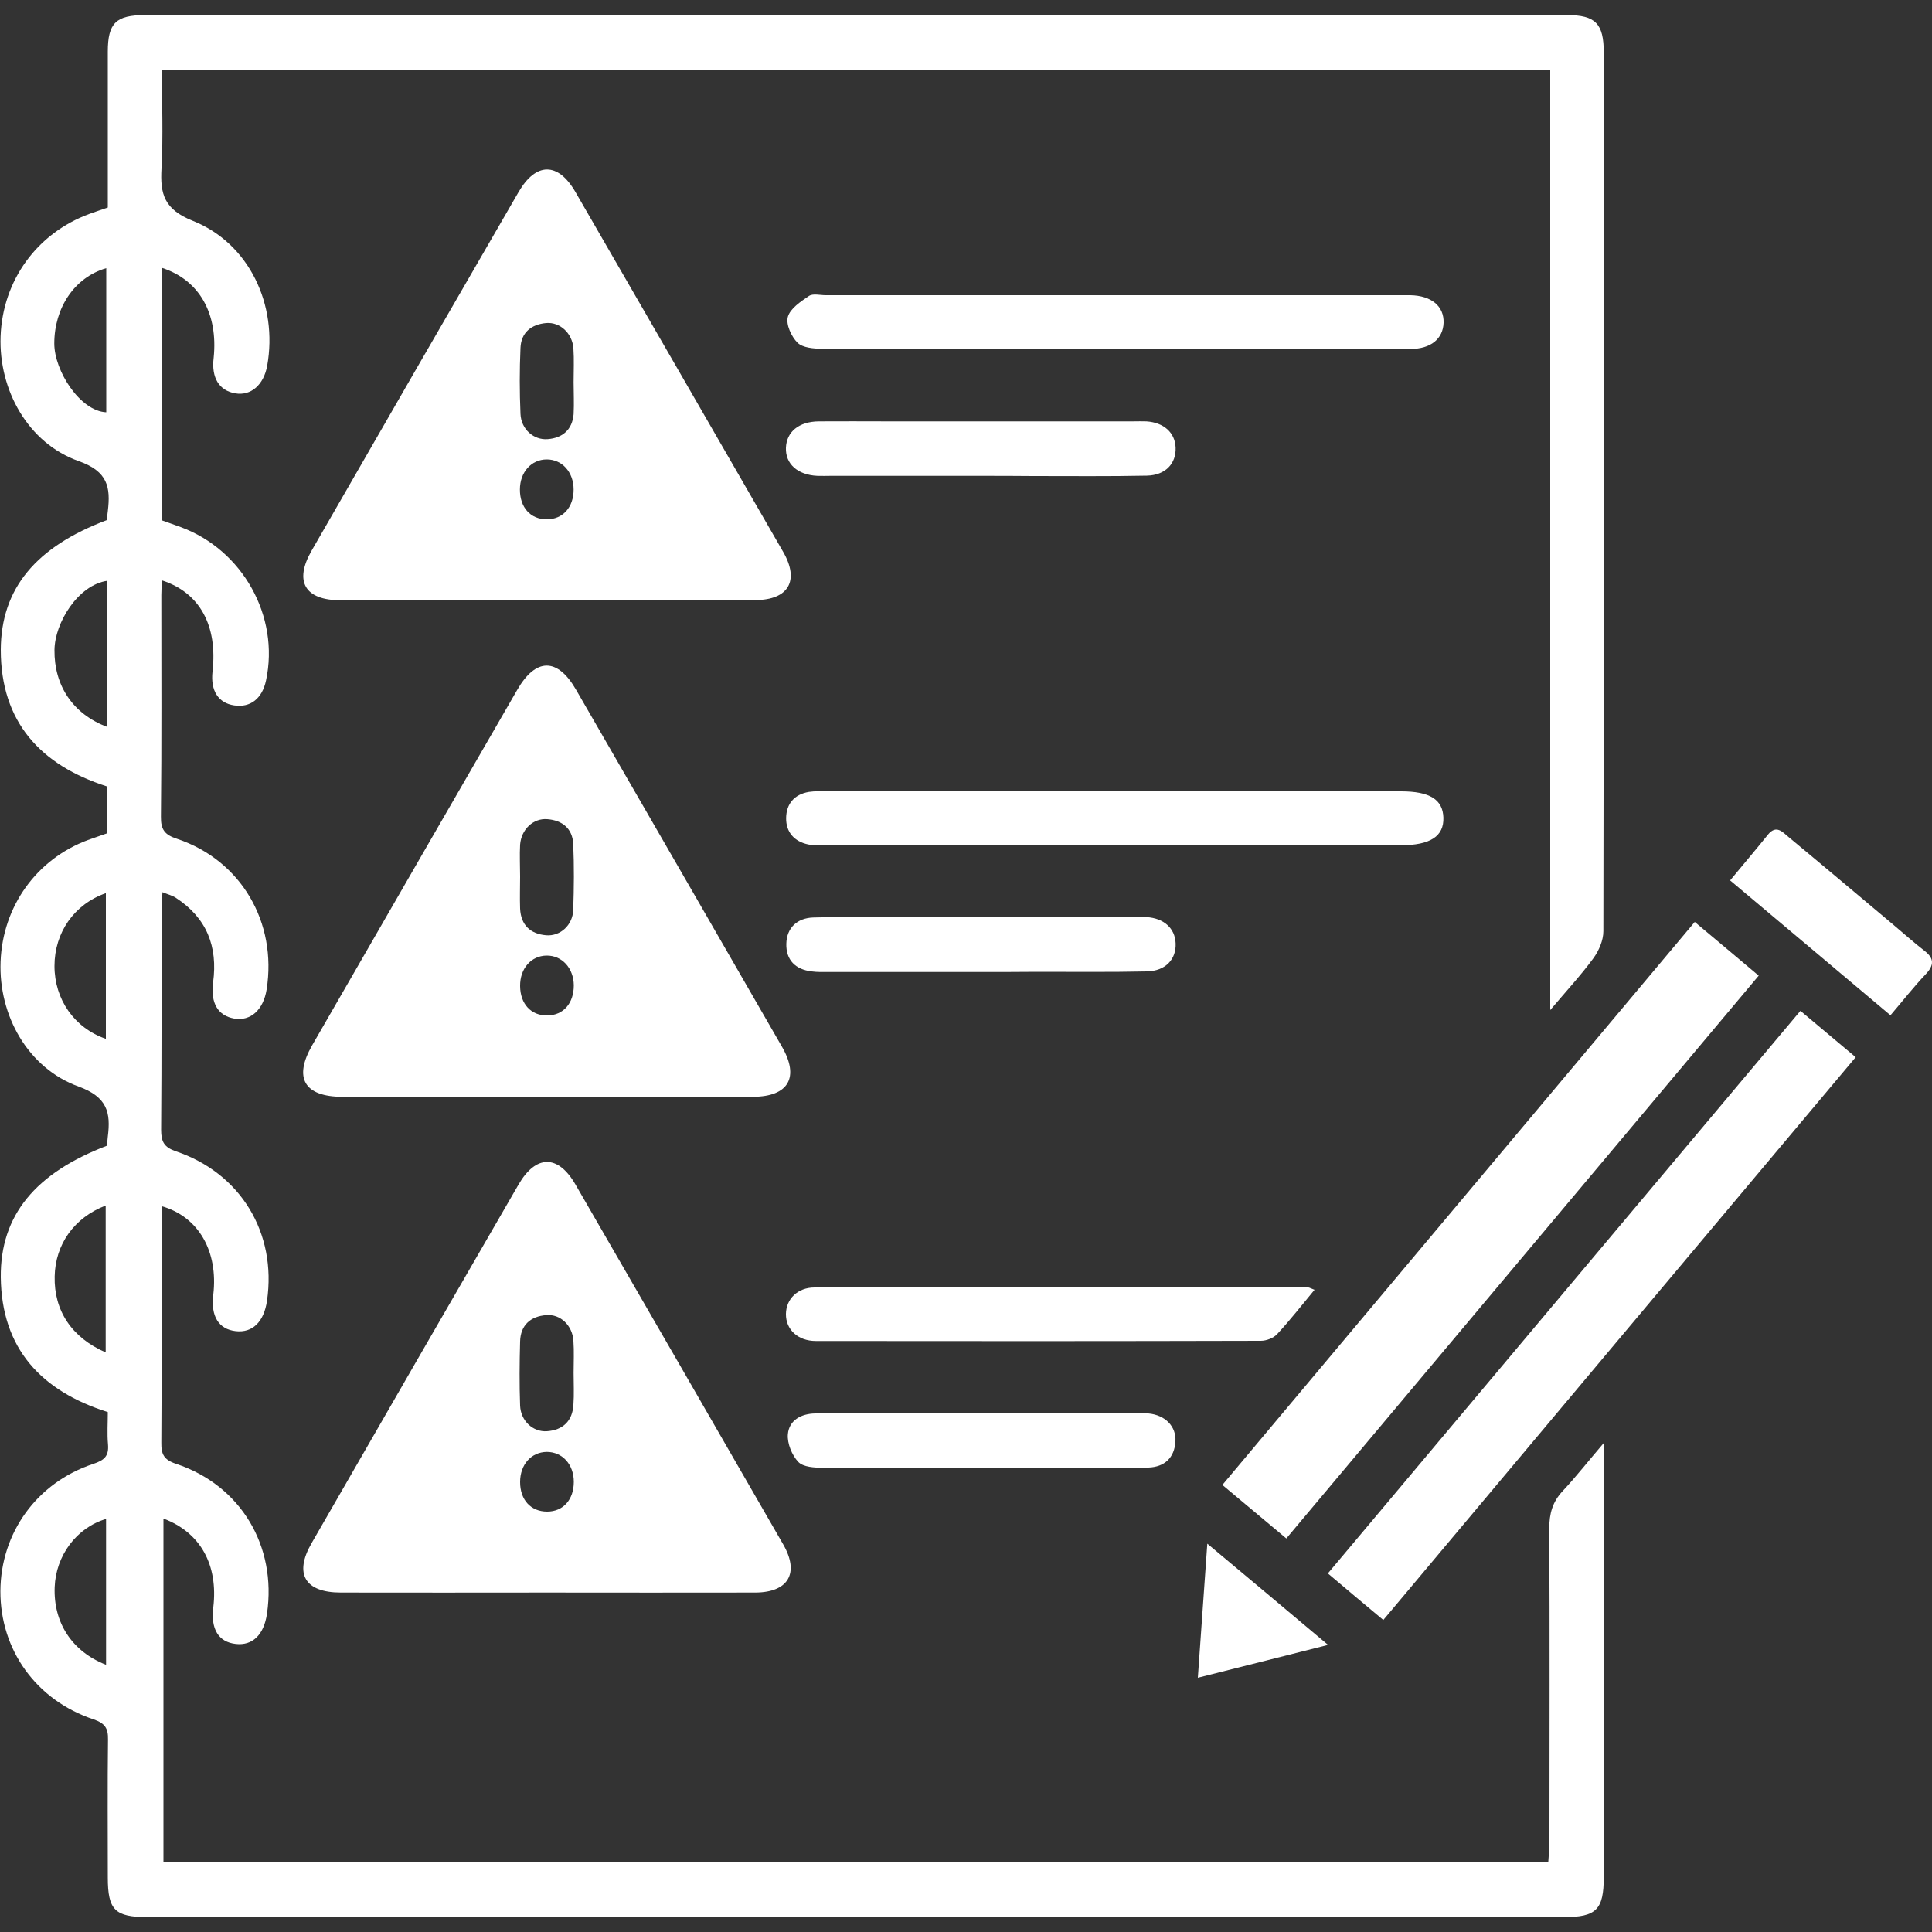
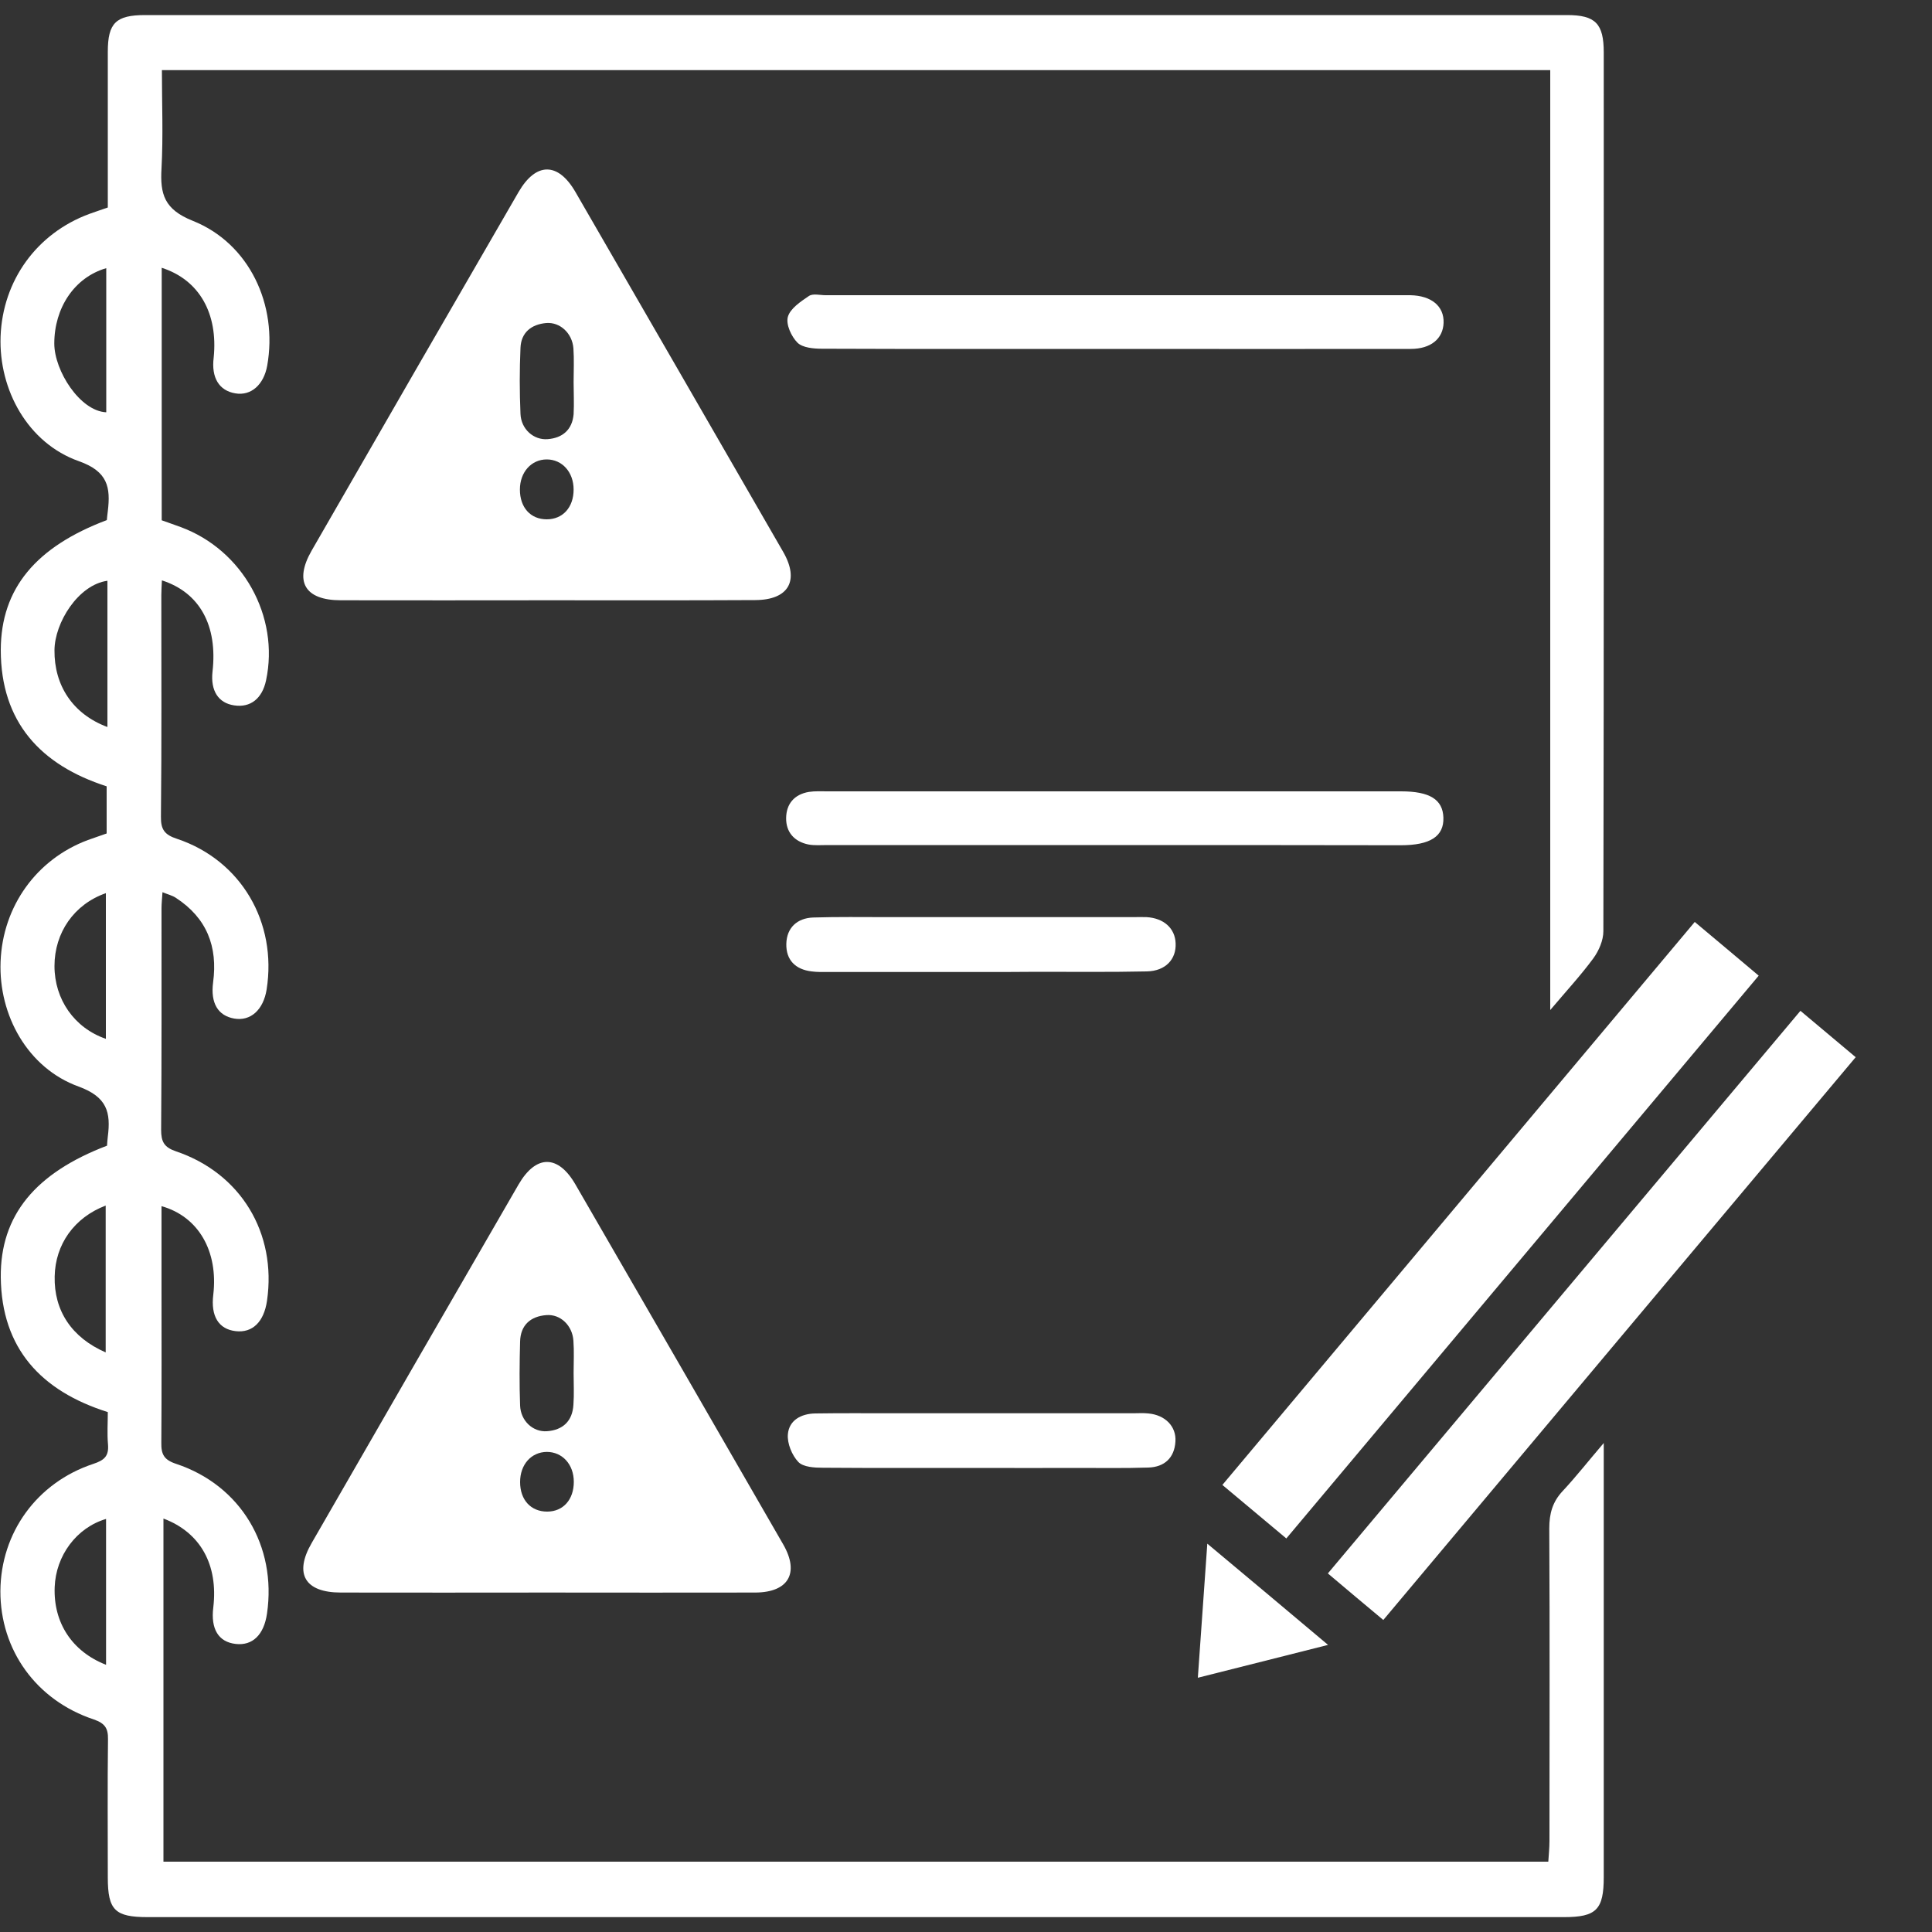
<svg xmlns="http://www.w3.org/2000/svg" version="1.1" id="Capa_1" x="0px" y="0px" viewBox="0 0 100 100" style="enable-background:new 0 0 100 100;" xml:space="preserve">
  <rect x="0" y="0" width="100" height="100" fill="#333333" stroke="none" />
  <style type="text/css">
	.st0{fill:#FFFFFF;}
	.st1{fill:#35B4E7;}
	.st2{stroke:#000000;stroke-width:0.166;stroke-miterlimit:10;}
	.st3{fill:#F3961E;stroke:#000000;stroke-width:0.332;stroke-miterlimit:10;}
	.st4{fill:#E4172B;}
	.st5{opacity:0.18;}
	.st6{opacity:0.05;}
	.st7{fill:#CECECD;}
	.st8{fill:#F1A2BC;}
	.st9{fill:#69BDA3;}
	.st10{fill:#DD1C67;}
	.st11{fill:#1A1617;}
	.st12{fill:#EC6D2B;}
	.st13{fill:#221E20;}
	.st14{fill:#F8AE37;}
	.st15{fill:#CB8A2E;}
	.st16{fill:#E42921;}
	.st17{fill:#F2E626;}
	.st18{fill:#1D1D1B;}
	.st19{fill:#244C9A;}
</style>
  <g>
    <g>
      <g>
		</g>
    </g>
  </g>
  <g>
    <path class="st0" d="M8.37,13.86c0,4.39,0,8.69,0,13.07c0.33,0.12,0.66,0.23,0.98,0.35c3.21,1.18,5.13,4.62,4.42,7.94   c-0.2,0.94-0.81,1.42-1.65,1.29c-0.82-0.12-1.23-0.76-1.12-1.75c0.27-2.38-0.66-4.09-2.62-4.72c-0.01,0.27-0.03,0.51-0.03,0.76   c0,3.82,0.02,7.64-0.02,11.47c-0.01,0.67,0.19,0.94,0.84,1.15c3.31,1.11,5.18,4.32,4.63,7.8c-0.17,1.05-0.83,1.65-1.68,1.5   c-0.84-0.15-1.23-0.8-1.09-1.87c0.25-1.86-0.33-3.34-1.93-4.38c-0.18-0.12-0.4-0.17-0.69-0.29c-0.02,0.33-0.05,0.58-0.05,0.83   c0,3.82,0.01,7.64-0.02,11.47c0,0.61,0.15,0.9,0.76,1.11c3.36,1.13,5.23,4.23,4.72,7.74c-0.16,1.09-0.75,1.67-1.62,1.57   c-0.88-0.1-1.3-0.77-1.16-1.89c0.26-2.24-0.76-4.04-2.68-4.58c0,1.35,0,2.68,0,4.01c0,2.74,0.01,5.49-0.01,8.23   c-0.01,0.6,0.13,0.89,0.77,1.1c3.34,1.11,5.21,4.25,4.7,7.75c-0.16,1.1-0.75,1.67-1.62,1.57c-0.89-0.1-1.3-0.77-1.16-1.89   c0.26-2.2-0.66-3.88-2.58-4.6c0,5.91,0,11.79,0,17.76c23.83,0,47.69,0,71.68,0c0.02-0.33,0.06-0.71,0.06-1.08   c0-5.39,0.02-10.78-0.01-16.17c0-0.77,0.17-1.38,0.7-1.94c0.68-0.73,1.3-1.52,2.12-2.48c0,0.57,0,0.88,0,1.19   c0,7.09,0,14.18,0,21.27c0,1.69-0.38,2.08-2.06,2.08c-24.43,0-48.87,0-73.3,0c-1.7,0-2.07-0.36-2.07-2.05   c0-2.38-0.02-4.77,0.01-7.15c0.01-0.58-0.16-0.83-0.73-1.03c-2.99-0.99-4.85-3.6-4.84-6.65c0.02-3.01,1.88-5.61,4.81-6.58   c0.57-0.19,0.81-0.4,0.76-1.01c-0.05-0.55-0.01-1.1-0.01-1.67c-3.45-1.09-5.5-3.29-5.54-6.98c-0.03-3.21,1.8-5.4,5.5-6.81   c0.01-0.15,0.02-0.31,0.04-0.47c0.16-1.25-0.03-2.05-1.51-2.59c-2.63-0.95-4.15-3.69-4.04-6.47c0.11-2.86,1.86-5.3,4.52-6.29   c0.3-0.11,0.61-0.21,0.97-0.34c0-0.81,0-1.61,0-2.44c-3.42-1.1-5.48-3.33-5.48-7.06c0.01-3.19,1.83-5.34,5.49-6.72   c0.01-0.14,0.03-0.3,0.05-0.46c0.15-1.24,0-2.06-1.5-2.59c-2.63-0.93-4.15-3.68-4.05-6.46c0.11-2.9,1.88-5.34,4.6-6.34   c0.3-0.11,0.61-0.21,0.95-0.33c0-2.71,0-5.38,0-8.06c0-1.49,0.42-1.9,1.93-1.9c24.53,0,49.06,0,73.6,0c1.47,0,1.9,0.44,1.9,1.94   c0,15.16,0.01,30.32-0.02,45.48c0,0.47-0.23,1-0.51,1.39c-0.63,0.86-1.36,1.65-2.24,2.69c0-16.38,0-32.48,0-48.65   c-24,0-47.86,0-71.86,0c0,1.71,0.07,3.4-0.02,5.08c-0.08,1.34,0.14,2.13,1.62,2.72c2.93,1.17,4.41,4.36,3.85,7.5   c-0.18,0.99-0.84,1.57-1.65,1.43c-0.84-0.14-1.25-0.81-1.12-1.85C11.29,16.24,10.33,14.49,8.37,13.86z M5.56,37.63   c0-1.32,0-2.56,0-3.79c0-1.25,0-2.51,0-3.78c-1.52,0.21-2.73,2.18-2.74,3.59C2.8,35.47,3.76,36.96,5.56,37.63z M5.47,70   c0-2.55,0-5.06,0-7.6c-1.63,0.62-2.61,2.01-2.64,3.67C2.79,67.83,3.7,69.23,5.47,70z M5.48,53.77c0-2.54,0-5.03,0-7.54   C3.84,46.8,2.82,48.27,2.82,50C2.82,51.73,3.85,53.21,5.48,53.77z M5.5,13.88c-1.66,0.48-2.69,2.07-2.69,3.9   c0,1.41,1.33,3.5,2.69,3.56C5.5,18.88,5.5,16.42,5.5,13.88z M5.49,86.17c0-2.56,0-5.04,0-7.55c-1.53,0.45-2.6,1.9-2.66,3.53   C2.76,83.98,3.72,85.48,5.49,86.17z" />
-     <path class="st0" d="M28.31,56.77c-3.53,0-7.05,0.01-10.58,0c-1.98,0-2.55-0.97-1.57-2.67c3.53-6.13,7.07-12.26,10.61-18.39   c0.96-1.67,2.08-1.68,3.04-0.02c3.56,6.16,7.11,12.32,10.66,18.48c0.92,1.59,0.35,2.59-1.49,2.6   C35.43,56.78,31.87,56.77,28.31,56.77z M26.92,45.37C26.92,45.37,26.92,45.37,26.92,45.37c0,0.55-0.02,1.11,0,1.66   c0.04,0.85,0.53,1.31,1.35,1.38c0.73,0.06,1.38-0.53,1.4-1.32c0.04-1.13,0.05-2.27,0-3.41c-0.04-0.8-0.57-1.22-1.34-1.28   c-0.73-0.06-1.35,0.53-1.41,1.32C26.89,44.26,26.92,44.82,26.92,45.37z M29.7,51c-0.01-0.89-0.61-1.55-1.41-1.54   c-0.8,0.01-1.38,0.67-1.37,1.58c0.01,0.93,0.57,1.53,1.41,1.52C29.16,52.55,29.7,51.93,29.7,51z" />
    <path class="st0" d="M28.31,31.07c-3.56,0-7.12,0.01-10.67,0c-1.86,0-2.43-0.97-1.51-2.57c3.56-6.19,7.13-12.38,10.71-18.56   c0.9-1.55,2.04-1.56,2.94-0.01c3.59,6.21,7.18,12.43,10.76,18.64c0.85,1.48,0.28,2.48-1.44,2.49   C35.49,31.08,31.9,31.07,28.31,31.07z M29.69,19.78c0-0.58,0.03-1.17-0.01-1.75c-0.06-0.78-0.69-1.37-1.41-1.31   c-0.77,0.07-1.3,0.49-1.33,1.29c-0.05,1.13-0.05,2.27,0,3.41c0.03,0.79,0.68,1.37,1.41,1.31c0.77-0.06,1.27-0.49,1.34-1.29   C29.72,20.88,29.69,20.33,29.69,19.78z M26.91,25.34c0,0.93,0.55,1.54,1.39,1.54c0.83,0,1.39-0.62,1.39-1.54   c0-0.9-0.59-1.56-1.39-1.56C27.5,23.78,26.91,24.44,26.91,25.34z" />
    <path class="st0" d="M28.31,82.43c-3.56,0-7.12,0.01-10.67,0c-1.86,0-2.43-0.97-1.51-2.56c3.56-6.19,7.13-12.37,10.71-18.56   c0.9-1.55,2.04-1.56,2.94-0.01c3.59,6.21,7.18,12.42,10.76,18.64c0.85,1.48,0.27,2.48-1.44,2.49   C35.49,82.44,31.9,82.43,28.31,82.43z M29.69,71.06c0-0.55,0.03-1.11-0.01-1.66c-0.05-0.79-0.67-1.39-1.4-1.33   c-0.82,0.06-1.34,0.52-1.36,1.37c-0.03,1.1-0.04,2.21,0,3.31c0.03,0.79,0.66,1.38,1.39,1.33c0.82-0.06,1.32-0.52,1.37-1.37   C29.72,72.17,29.69,71.61,29.69,71.06z M29.7,76.7c0-0.9-0.59-1.55-1.4-1.55c-0.81,0.01-1.38,0.66-1.38,1.56   c0,0.93,0.56,1.53,1.4,1.53C29.15,78.24,29.7,77.62,29.7,76.7z" />
    <path class="st0" d="M87.72,47.72c1.14,0.96,2.19,1.83,3.31,2.78c-8.14,9.7-16.26,19.37-24.45,29.13c-1.09-0.91-2.15-1.8-3.31-2.77   C71.41,67.15,79.53,57.49,87.72,47.72z" />
    <path class="st0" d="M68.73,81.44C76.88,71.73,85,62.07,93.19,52.32c0.95,0.8,1.86,1.56,2.86,2.4   C87.9,64.43,79.78,74.09,71.6,83.85C70.63,83.04,69.72,82.28,68.73,81.44z" />
    <path class="st0" d="M57.63,18.06c-5.03,0-10.06,0.01-15.08-0.01c-0.44,0-1-0.05-1.27-0.31c-0.32-0.32-0.61-0.95-0.5-1.34   c0.12-0.43,0.66-0.79,1.09-1.08c0.21-0.14,0.57-0.04,0.87-0.04c9.99,0,19.98,0,29.97,0c0.1,0,0.2,0,0.29,0   c1.09,0.02,1.75,0.57,1.72,1.43c-0.03,0.83-0.67,1.35-1.7,1.35C67.89,18.07,62.76,18.06,57.63,18.06z" />
    <path class="st0" d="M57.71,43.74c-4.96,0-9.93,0-14.89,0c-0.33,0-0.66,0.03-0.98-0.03c-0.73-0.15-1.16-0.64-1.15-1.37   c0.01-0.73,0.42-1.22,1.17-1.35c0.32-0.05,0.65-0.03,0.98-0.03c9.89,0,19.79,0,29.68,0c1.48,0,2.16,0.42,2.19,1.36   c0.03,0.97-0.68,1.43-2.21,1.43C67.57,43.74,62.64,43.74,57.71,43.74z" />
-     <path class="st0" d="M68.04,66.76c-0.68,0.82-1.28,1.59-1.94,2.3c-0.19,0.2-0.55,0.34-0.84,0.34c-7.68,0.02-15.35,0.02-23.03,0.01   c-0.94,0-1.56-0.6-1.55-1.4c0.01-0.77,0.6-1.37,1.48-1.37c8.52-0.01,17.05,0,25.57,0C67.79,66.65,67.85,66.69,68.04,66.76z" />
    <path class="st0" d="M50.73,75.98c-2.71,0-5.42,0.01-8.13-0.01c-0.44,0-1.02-0.03-1.28-0.3c-0.33-0.35-0.58-0.96-0.54-1.43   c0.06-0.73,0.69-1.07,1.42-1.08c1.31-0.02,2.61-0.01,3.92-0.01c4.18,0,8.36,0,12.54,0c0.26,0,0.52-0.02,0.78,0.01   c0.87,0.08,1.45,0.67,1.4,1.45c-0.05,0.85-0.57,1.32-1.39,1.35c-1.24,0.04-2.48,0.02-3.72,0.02   C54.06,75.99,52.39,75.98,50.73,75.98z" />
-     <path class="st0" d="M50.73,24.63c-2.58,0-5.16,0-7.74,0c-0.23,0-0.46,0.01-0.69,0c-1.02-0.05-1.65-0.62-1.62-1.45   c0.03-0.83,0.67-1.36,1.7-1.37c1.18-0.01,2.35,0,3.53,0c4.25,0,8.49,0,12.74,0c0.23,0,0.46-0.01,0.69,0   c0.9,0.06,1.48,0.58,1.51,1.36c0.03,0.83-0.53,1.43-1.49,1.45c-1.96,0.04-3.92,0.02-5.88,0.02C52.56,24.63,51.64,24.63,50.73,24.63   z" />
    <path class="st0" d="M50.73,50.31c-2.61,0-5.23,0-7.84,0c-0.29,0-0.59,0.01-0.88-0.03c-0.84-0.1-1.33-0.59-1.31-1.43   c0.02-0.83,0.56-1.33,1.39-1.36c1.27-0.04,2.55-0.02,3.82-0.02c4.25,0,8.49,0,12.74,0c0.23,0,0.46-0.01,0.69,0   c0.9,0.05,1.48,0.58,1.51,1.35c0.04,0.83-0.52,1.44-1.49,1.46c-1.89,0.04-3.79,0.02-5.68,0.02C52.69,50.31,51.71,50.31,50.73,50.31   z" />
-     <path class="st0" d="M97.85,52.55c-2.81-2.37-5.53-4.65-8.3-6.98c0.68-0.82,1.33-1.59,1.96-2.37c0.43-0.53,0.76-0.13,1.06,0.12   c1.81,1.5,3.6,3.01,5.4,4.52c0.55,0.46,1.08,0.94,1.65,1.38c0.5,0.39,0.49,0.74,0.06,1.2C99.06,51.07,98.5,51.79,97.85,52.55z" />
    <path class="st0" d="M68.74,85.14c-2.36,0.6-4.49,1.13-6.74,1.7c0.16-2.29,0.32-4.49,0.49-6.94   C64.61,81.67,66.59,83.33,68.74,85.14z" />
  </g>
</svg>